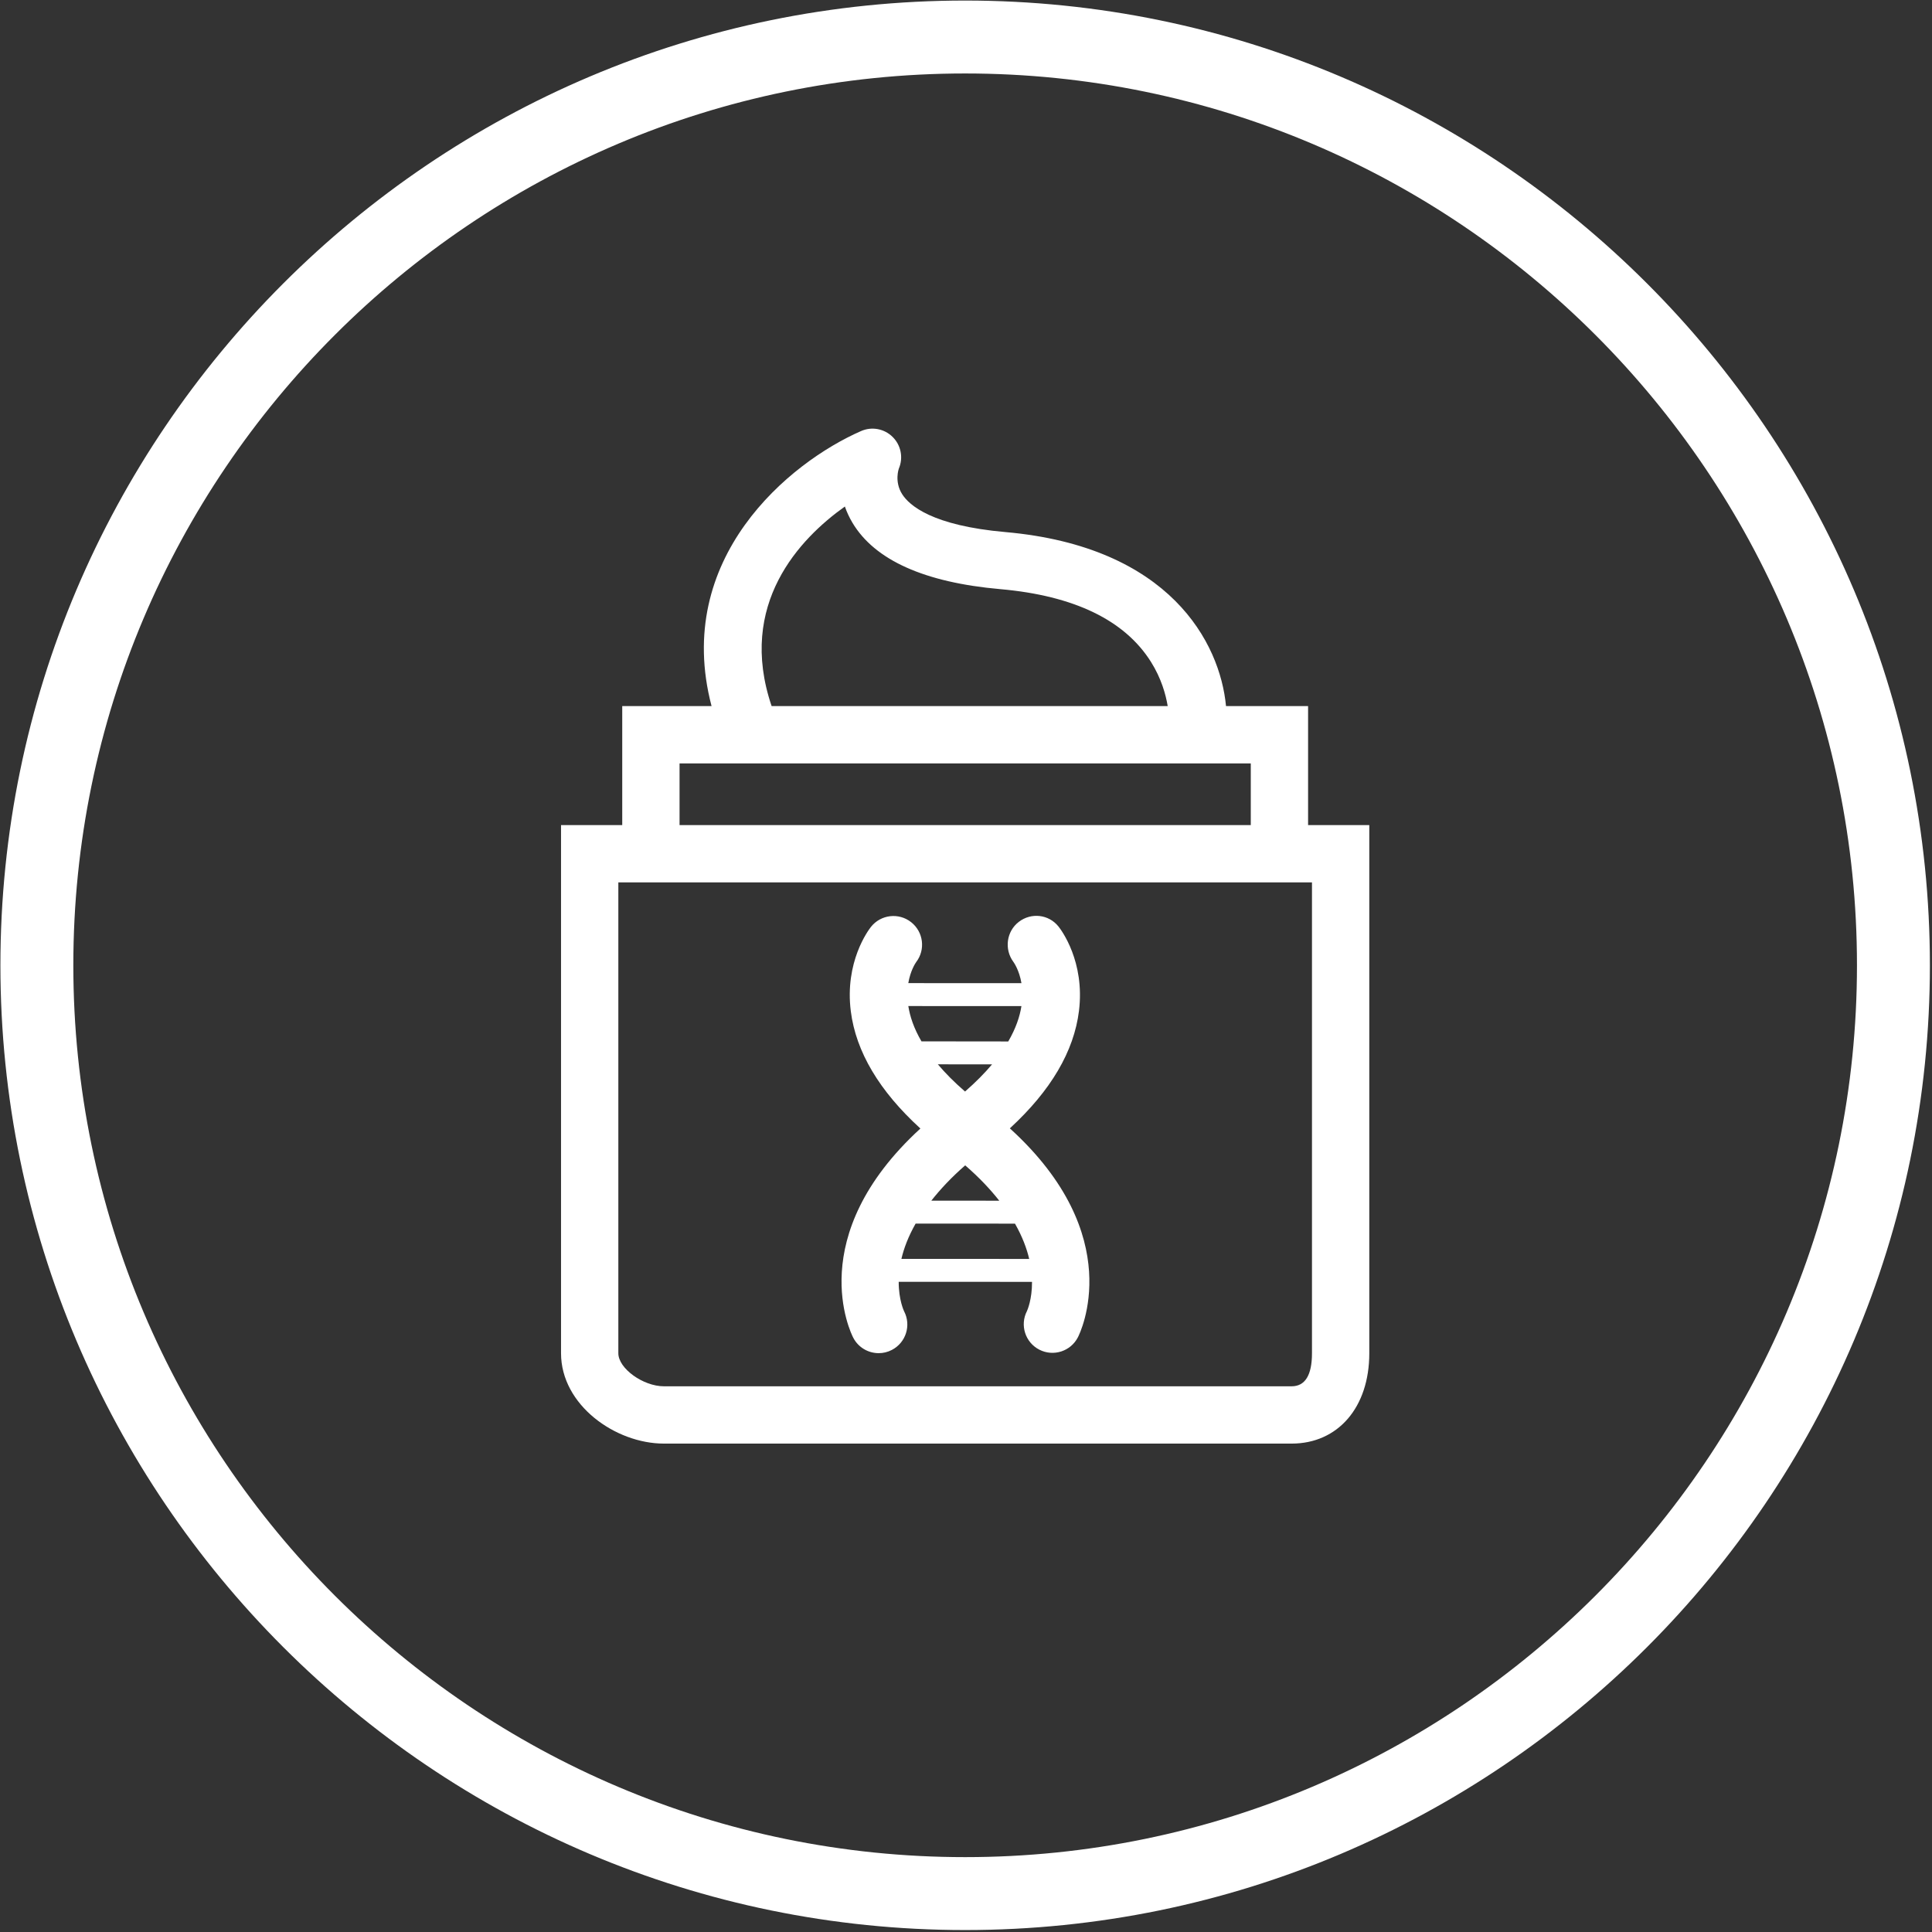
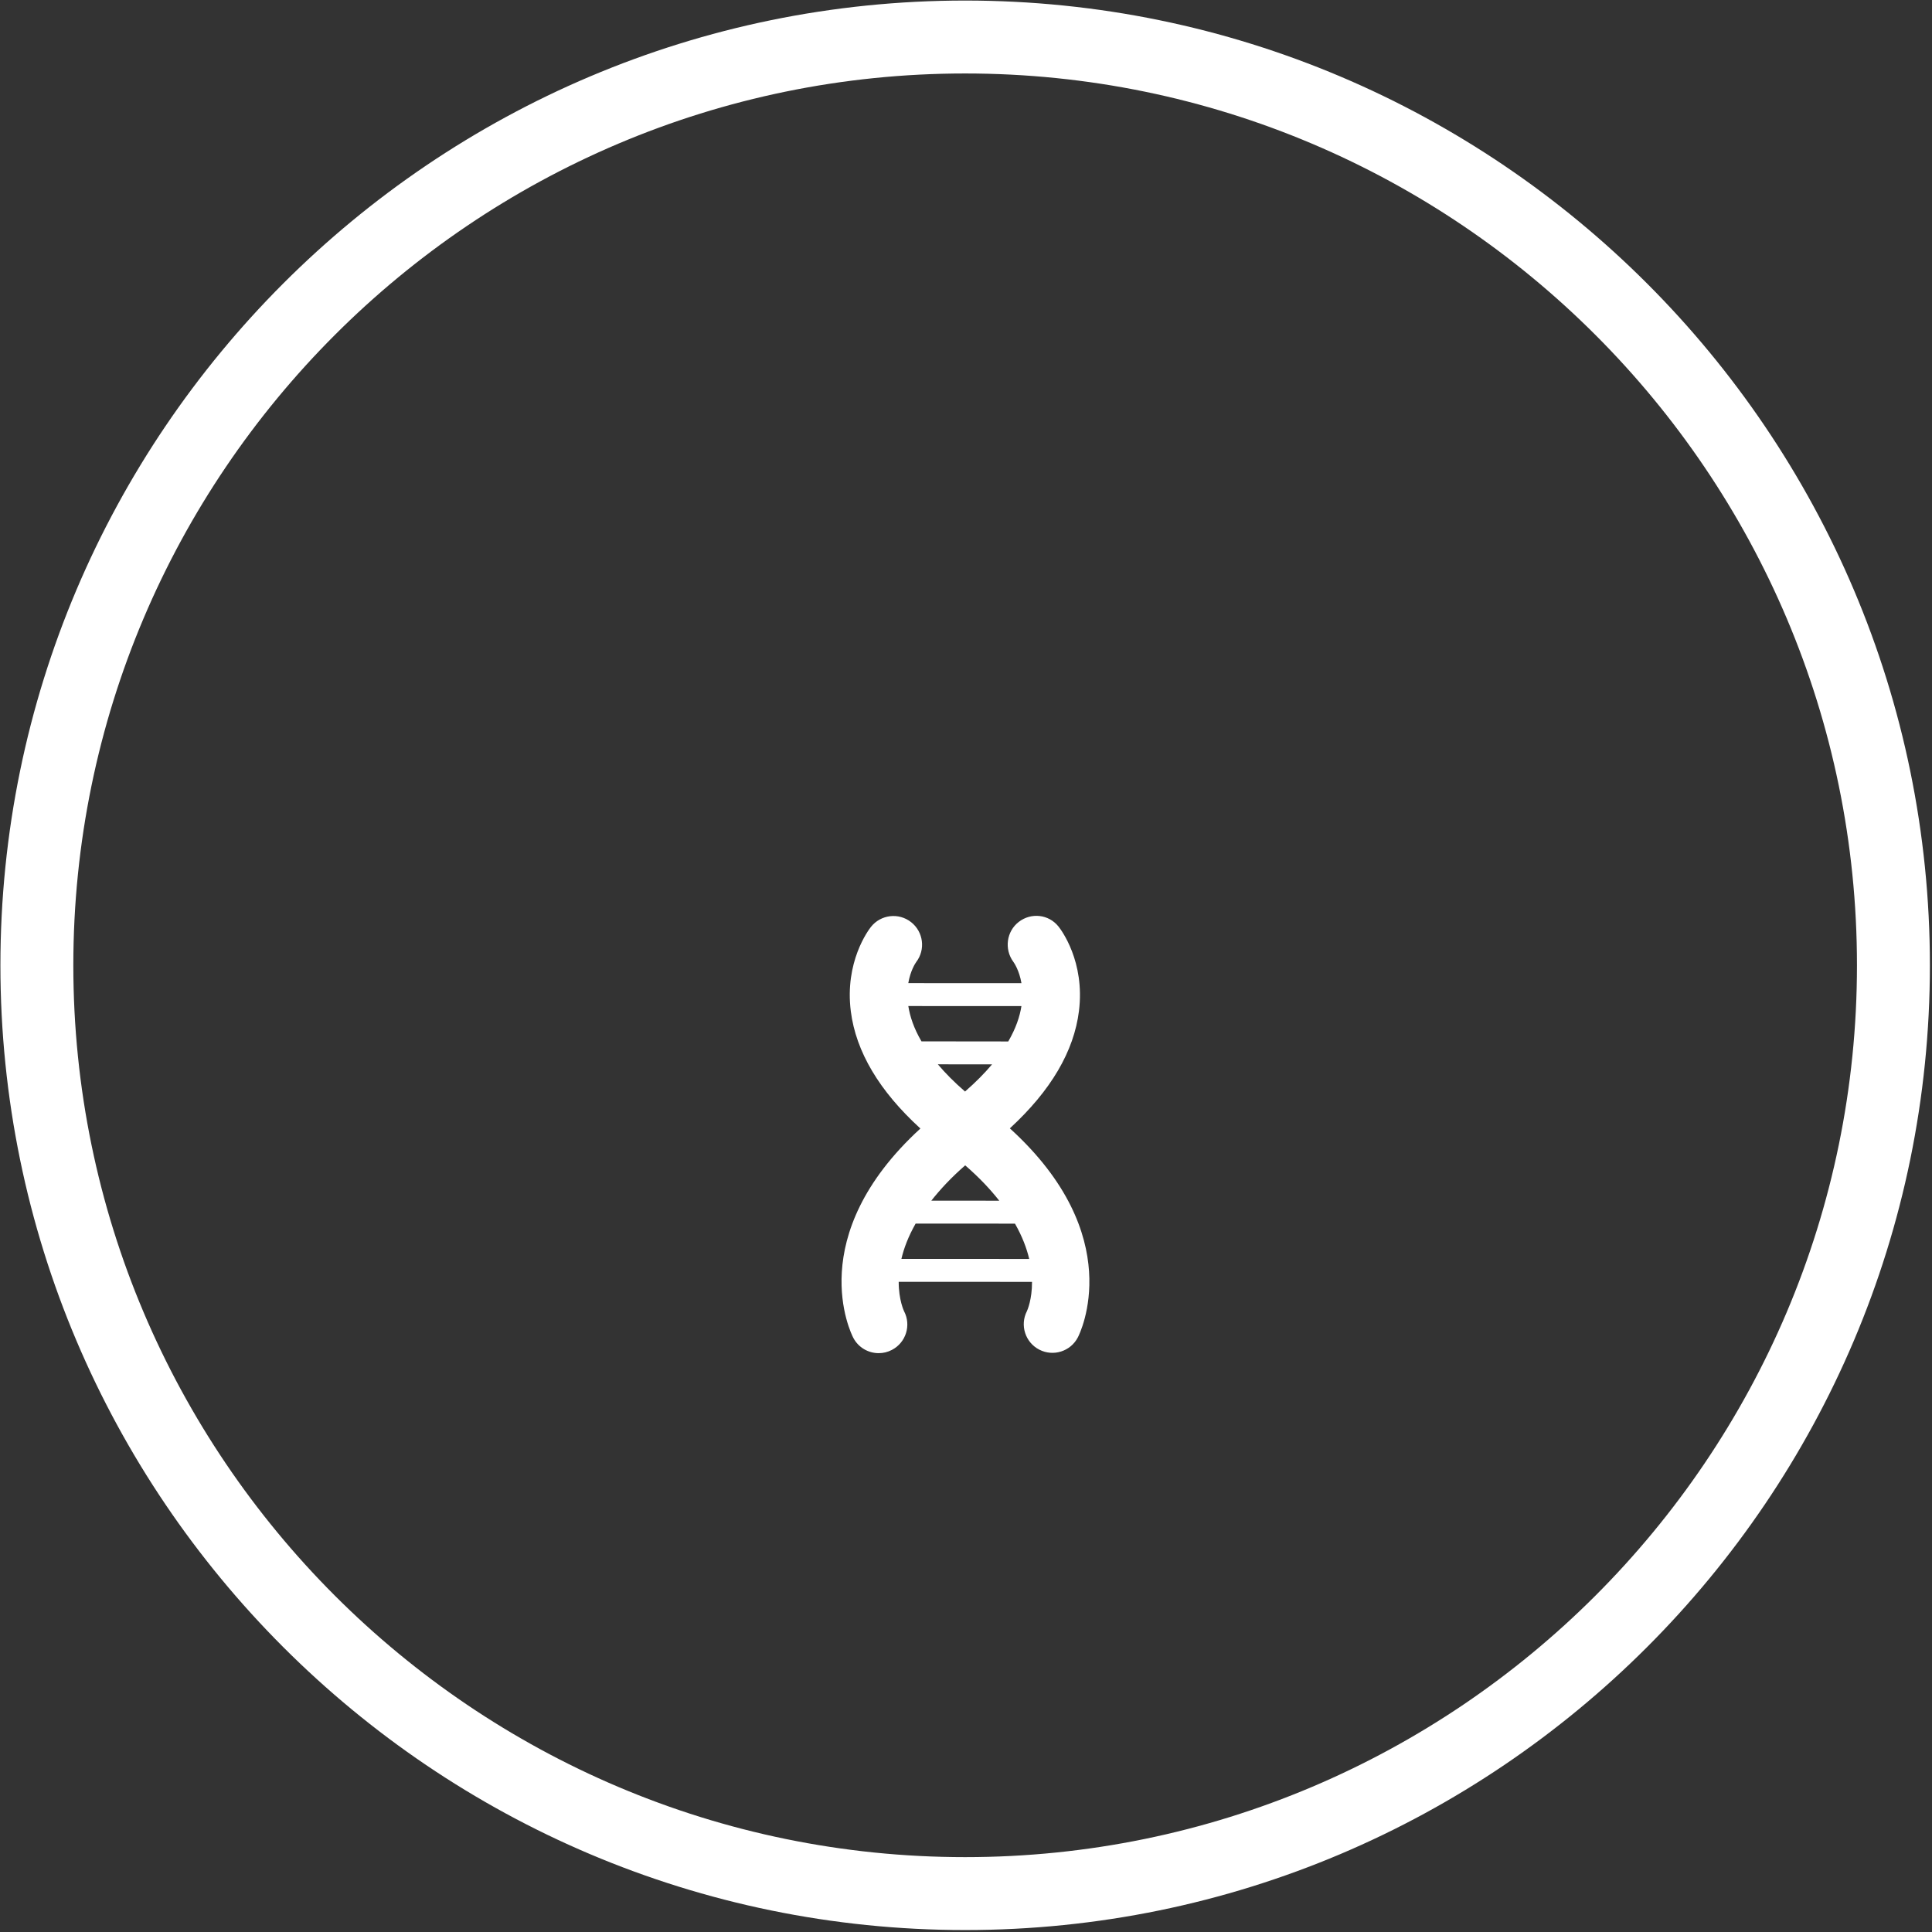
<svg xmlns="http://www.w3.org/2000/svg" width="100%" height="100%" viewBox="0 0 552 552" version="1.1" xml:space="preserve" style="fill-rule:evenodd;clip-rule:evenodd;stroke-linejoin:round;stroke-miterlimit:2;">
  <rect x="0" y="0" width="552" height="552" fill="#333333" stroke="none" />
  <g transform="matrix(1,0,0,1,-1432.79,-1996.94)">
    <g transform="matrix(4.167,0,0,4.167,0,0)">
      <g transform="matrix(1,0,0,1,410.019,606.563)">
        <path d="M0,-122.298C-33.718,-122.298 -61.149,-94.867 -61.149,-61.15C-61.149,-27.432 -33.718,0 0,0C33.718,0 61.148,-27.432 61.148,-61.15C61.148,-94.867 33.718,-122.298 0,-122.298M0,5C-36.475,5 -66.149,-24.675 -66.149,-61.15C-66.149,-97.624 -36.475,-127.298 0,-127.298C36.475,-127.298 66.148,-97.624 66.148,-61.15C66.148,-24.675 36.475,5 0,5" style="fill:white;fill-rule:nonzero;" />
      </g>
    </g>
    <g transform="matrix(4.167,0,0,4.167,0,0)">
      <g transform="matrix(1,0,0,1,433.799,514.651)">
-         <path d="M0,57.365C0,58.867 -0.471,59.629 -1.398,59.629L-44.432,59.629C-45.864,59.629 -47.56,58.402 -47.56,57.365L-47.56,25.078L0,25.078L0,57.365ZM-43.363,16.921L-4.196,16.921L-4.196,21.149L-43.363,21.149L-43.363,16.921ZM-32.027,-0.694C-31.9,-0.327 -31.73,0.047 -31.505,0.424C-29.974,2.984 -26.563,4.514 -21.368,4.972C-16.313,5.418 -12.837,7.097 -11.037,9.963C-10.329,11.09 -10.025,12.193 -9.892,12.991L-37.05,12.991C-39.422,5.997 -35.11,1.496 -32.027,-0.694M-0.267,21.148L-0.267,12.991L-5.894,12.991C-6.3,8.653 -9.742,2.053 -21.023,1.058C-26.037,0.617 -27.613,-0.766 -28.106,-1.55C-28.648,-2.413 -28.327,-3.293 -28.328,-3.293C-28.01,-4.033 -28.177,-4.894 -28.749,-5.461C-29.321,-6.031 -30.182,-6.193 -30.92,-5.867C-35.829,-3.721 -43.829,2.853 -41.168,12.991L-47.293,12.991L-47.293,21.148L-51.489,21.148L-51.489,57.365C-51.489,60.91 -47.763,63.558 -44.432,63.558L-1.398,63.558C1.788,63.558 3.93,61.069 3.93,57.365L3.93,21.148L-0.267,21.148Z" style="fill:white;fill-rule:nonzero;" />
-       </g>
+         </g>
    </g>
    <g transform="matrix(4.167,0,0,4.167,0,0)">
      <g transform="matrix(1,0,0,1,405.648,548.503)">
        <path d="M0,17.04C0.169,16.315 0.474,15.502 0.975,14.62L7.787,14.624C8.288,15.506 8.592,16.318 8.762,17.044L0,17.04ZM4.373,10.628C5.343,11.466 6.096,12.274 6.71,13.052L2.051,13.049C2.662,12.274 3.411,11.467 4.373,10.628M6.215,3.704C5.715,4.297 5.105,4.919 4.363,5.566C3.614,4.918 3.001,4.295 2.498,3.7L6.215,3.704ZM7.326,2.133L1.376,2.126C0.848,1.222 0.584,0.411 0.474,-0.295L8.229,-0.291C8.12,0.416 7.852,1.227 7.326,2.133M-3.302,22.447C-2.952,23.12 -2.267,23.505 -1.558,23.505C-1.252,23.505 -0.942,23.434 -0.652,23.282C0.311,22.781 0.685,21.596 0.184,20.633C0.174,20.614 -0.187,19.862 -0.186,18.612L8.956,18.616C8.962,19.813 8.639,20.553 8.608,20.619C8.111,21.583 8.49,22.768 9.455,23.265C10.417,23.761 11.604,23.383 12.101,22.418C12.255,22.119 15.542,15.455 7.435,8.091C10.243,5.51 11.834,2.809 12.175,0.037C12.591,-3.348 10.958,-5.513 10.771,-5.748C10.104,-6.585 8.902,-6.721 8.051,-6.068C7.201,-5.418 7.041,-4.19 7.675,-3.328C7.718,-3.271 8.08,-2.75 8.231,-1.863L0.472,-1.867C0.618,-2.723 0.959,-3.235 1.013,-3.31C1.664,-4.16 1.513,-5.379 0.669,-6.045C-0.184,-6.719 -1.418,-6.571 -2.09,-5.72C-2.276,-5.483 -3.898,-3.315 -3.469,0.065C-3.118,2.835 -1.516,5.531 1.302,8.102C-6.771,15.502 -3.457,22.148 -3.302,22.447" style="fill:white;fill-rule:nonzero;" />
      </g>
    </g>
  </g>
</svg>